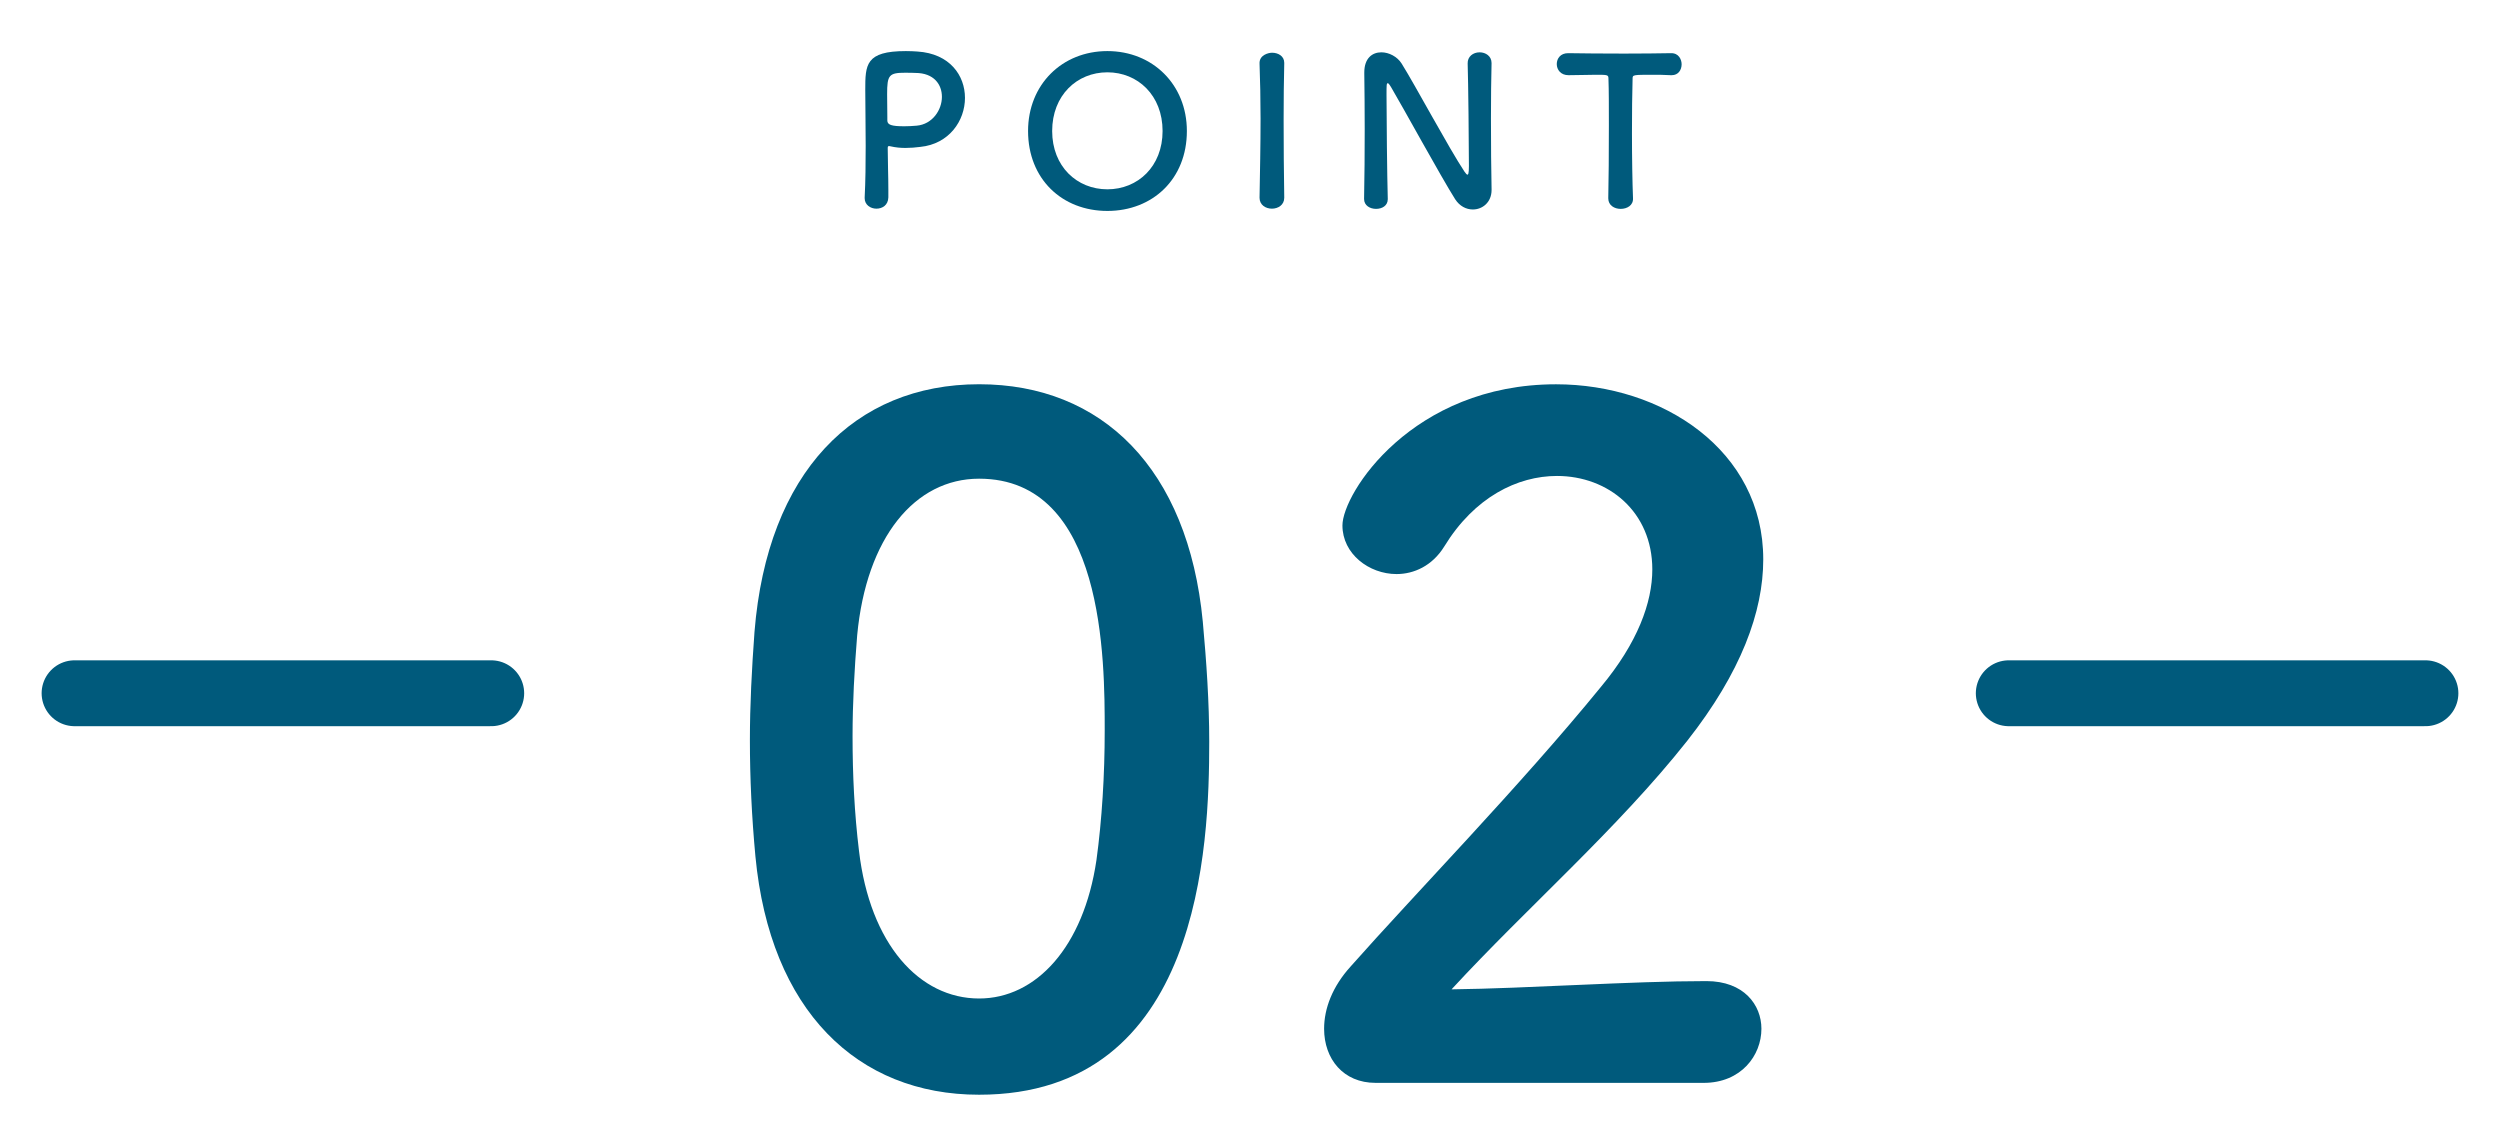
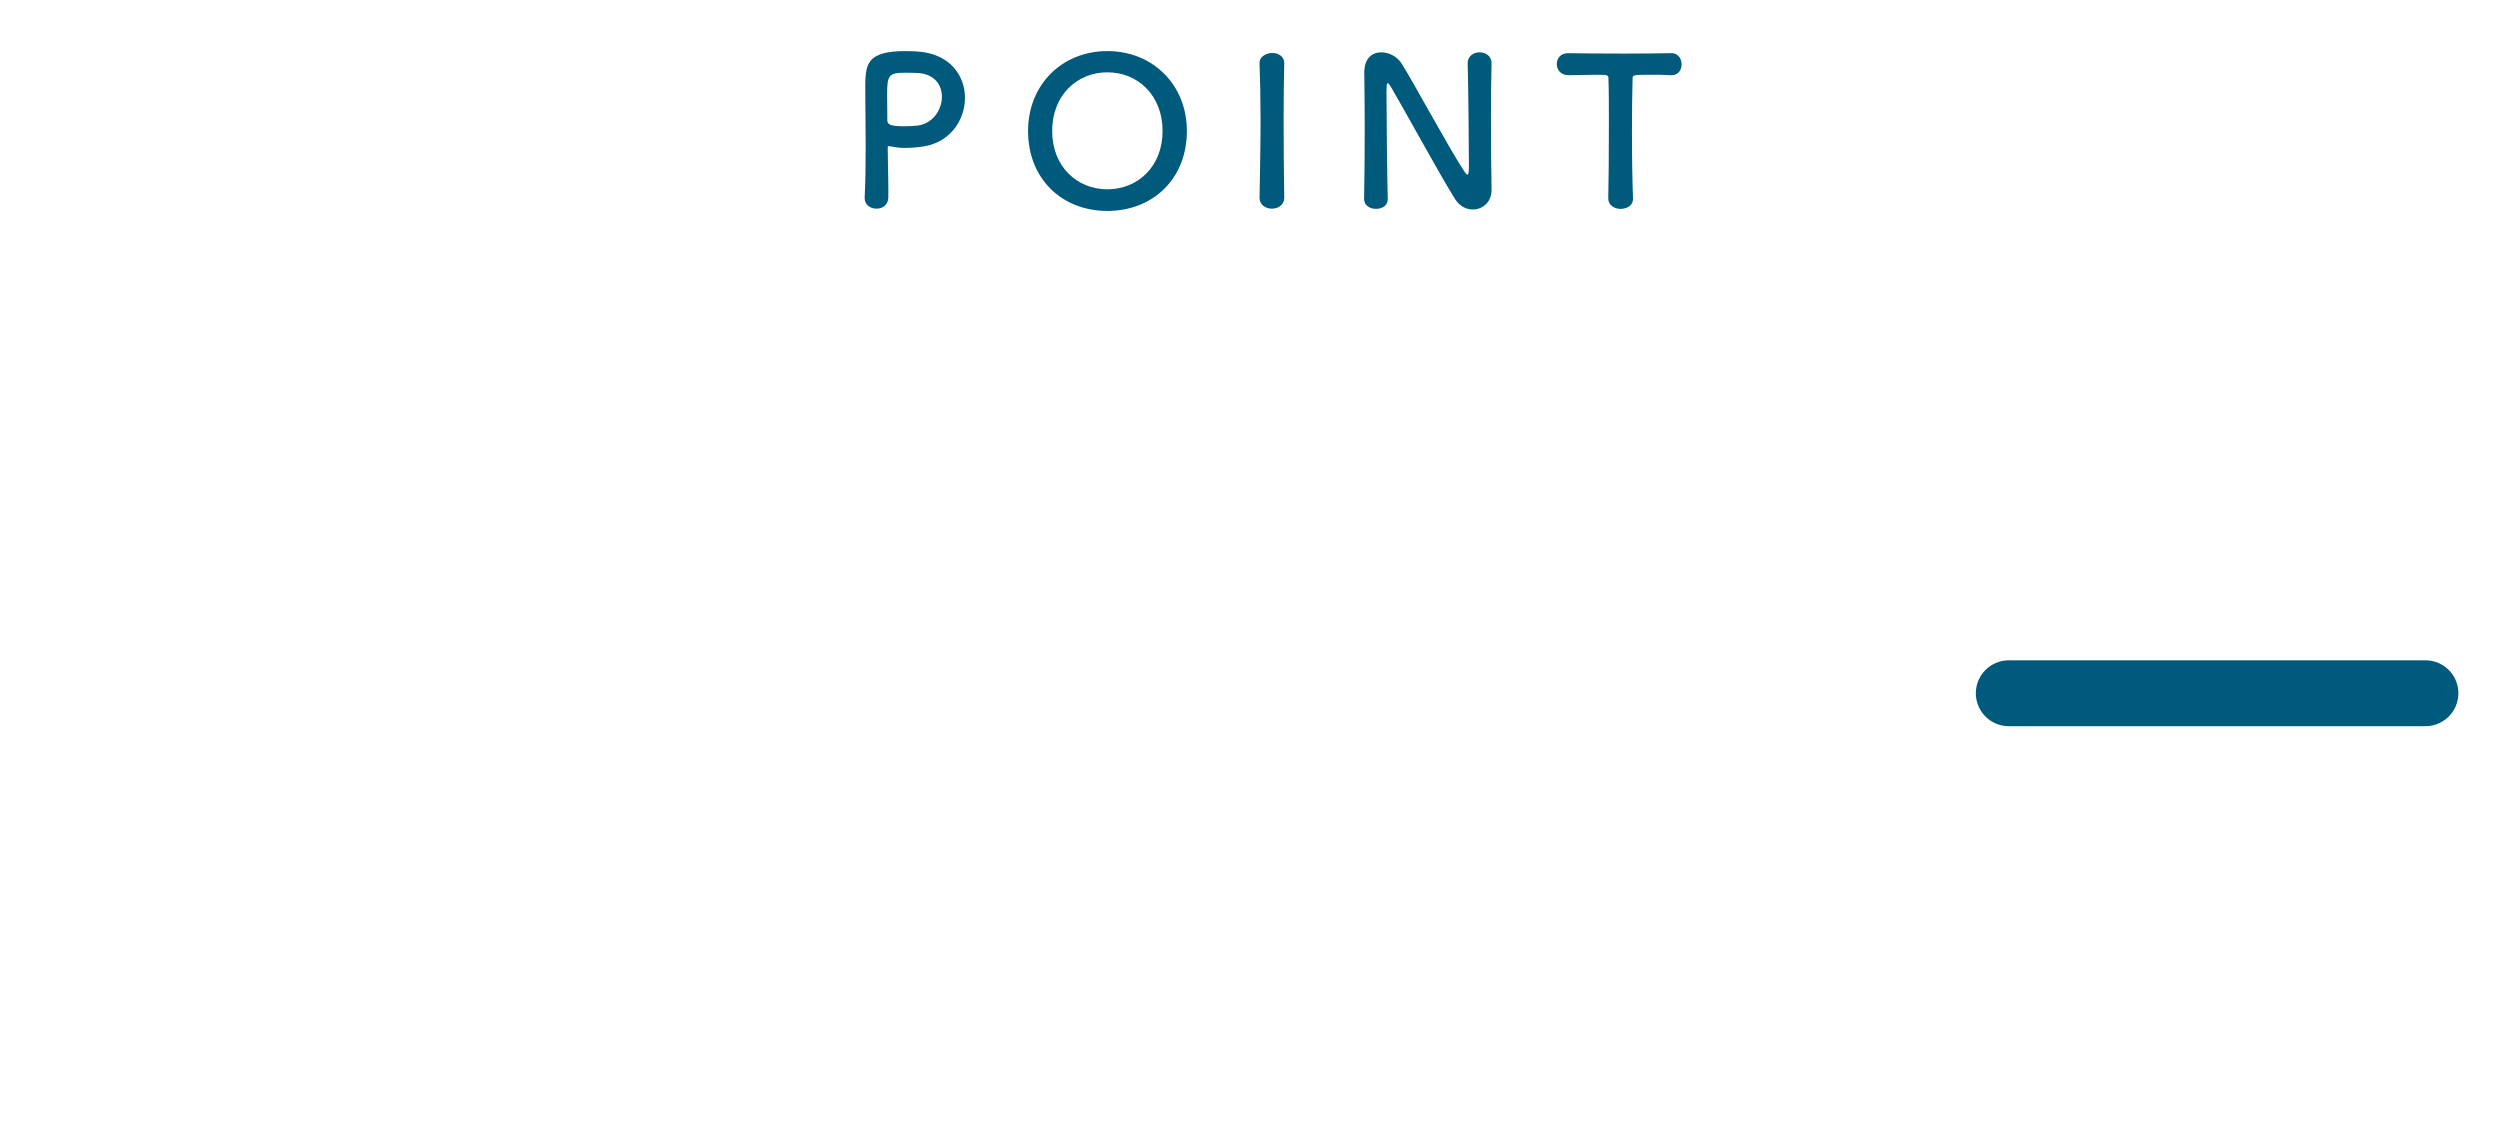
<svg xmlns="http://www.w3.org/2000/svg" version="1.1" id="_x30_2" x="0px" y="0px" viewBox="0 0 120 55" style="enable-background:new 0 0 120 55;" xml:space="preserve">
  <style type="text/css">
	.st0{fill:#005A7C;}
	.st1{fill:none;stroke:#005A7C;stroke-width:3.162;stroke-linecap:round;stroke-miterlimit:10;}
</style>
  <g>
    <g>
-       <path class="st0" d="M36.26,41.107c-0.176-1.893-0.265-3.74-0.265-5.589    c0-1.672,0.089-3.388,0.221-5.192c0.616-7.657,4.797-11.882,10.781-11.882    c5.896,0,10.033,4.048,10.737,11.397c0.177,1.937,0.309,3.872,0.309,5.764    c0,4.973-0.396,16.942-11.046,16.942C41.145,52.549,36.964,48.5,36.26,41.107z     M52.63,41.283c0.264-1.937,0.396-4.093,0.396-6.205    c0-3.387,0-12.101-6.029-12.101c-3.08,0-5.413,2.816-5.853,7.525    c-0.132,1.628-0.221,3.255-0.221,4.84c0,1.848,0.089,3.696,0.309,5.501    c0.528,4.488,2.904,7.085,5.765,7.085    C49.726,47.929,52.014,45.464,52.63,41.283z" />
-       <path class="st0" d="M66.021,51.977c-1.54,0-2.464-1.144-2.464-2.596    c0-0.969,0.396-2.024,1.276-2.993c3.036-3.432,8.141-8.669,12.014-13.421    c1.76-2.112,2.464-4.048,2.464-5.633c0-2.772-2.112-4.488-4.576-4.488    c-1.893,0-3.961,1.012-5.413,3.389c-0.572,0.924-1.452,1.32-2.288,1.32    c-1.32,0-2.597-0.969-2.597-2.333c0-1.54,3.345-6.776,10.254-6.776    c5.104,0,9.945,3.168,9.945,8.405c0,2.508-1.057,5.412-3.652,8.712    c-3.345,4.225-7.657,7.965-11.31,11.926c3.652-0.044,8.625-0.396,12.233-0.396    c1.804,0,2.641,1.145,2.641,2.289c0,1.275-0.969,2.596-2.772,2.596H66.021z" />
-     </g>
+       </g>
    <g>
      <path class="st0" d="M42.067,10.016c-0.277,0-0.563-0.178-0.563-0.504    c0-0.01,0-0.021,0-0.03c0.04-0.771,0.049-1.642,0.049-2.481    c0-1.019-0.02-1.987-0.02-2.68c0-1.216,0.01-1.869,1.948-1.869    c0.208,0,0.405,0.01,0.554,0.021c1.562,0.099,2.284,1.156,2.284,2.225    c0,1.098-0.761,2.215-2.146,2.353c-0.237,0.03-0.465,0.05-0.712,0.05    c-0.228,0-0.465-0.02-0.722-0.079c-0.03-0.01-0.049-0.01-0.069-0.01    c-0.049,0-0.059,0.029-0.059,0.108c0,0.613,0.03,1.315,0.03,1.968    c0,0.129,0,0.258,0,0.386C42.631,9.848,42.354,10.016,42.067,10.016z M43.462,3.491    c-0.791,0-0.88,0.108-0.88,1.027c0,0.347,0.01,0.752,0.01,1.098    c0,0.06,0,0.109,0,0.168c0,0.208,0.198,0.277,0.811,0.277    c0.188,0,0.396-0.01,0.603-0.029c0.751-0.069,1.206-0.752,1.206-1.385    c0-0.593-0.385-1.146-1.275-1.146C43.936,3.5,43.699,3.491,43.462,3.491z" />
      <path class="st0" d="M49.347,6.289c0-2.225,1.631-3.837,3.807-3.837    s3.816,1.612,3.816,3.837c0,2.304-1.641,3.836-3.816,3.836    S49.347,8.592,49.347,6.289z M55.804,6.289c0-1.711-1.187-2.818-2.65-2.818    s-2.65,1.107-2.65,2.818c0,1.7,1.187,2.798,2.65,2.798    S55.804,7.989,55.804,6.289z" />
-       <path class="st0" d="M61.644,9.492c0,0.347-0.297,0.524-0.593,0.524    c-0.297,0-0.593-0.178-0.593-0.524V9.482c0.02-1.187,0.049-2.511,0.049-3.787    c0-0.938-0.02-1.839-0.049-2.64c-0.02-0.415,0.425-0.524,0.603-0.524    c0.287,0,0.583,0.158,0.583,0.485c0,0.01,0,0.01,0,0.02    c-0.02,0.82-0.03,1.75-0.03,2.709c0,1.236,0.01,2.521,0.03,3.737V9.492z" />
+       <path class="st0" d="M61.644,9.492c0,0.347-0.297,0.524-0.593,0.524    c-0.297,0-0.593-0.178-0.593-0.524c0.02-1.187,0.049-2.511,0.049-3.787    c0-0.938-0.02-1.839-0.049-2.64c-0.02-0.415,0.425-0.524,0.603-0.524    c0.287,0,0.583,0.158,0.583,0.485c0,0.01,0,0.01,0,0.02    c-0.02,0.82-0.03,1.75-0.03,2.709c0,1.236,0.01,2.521,0.03,3.737V9.492z" />
      <path class="st0" d="M65.476,9.542c0.021-1.019,0.03-2.215,0.03-3.352    c0-0.989-0.01-1.929-0.02-2.67c0-0.01,0-0.029,0-0.04    c0-0.691,0.385-0.969,0.82-0.969c0.366,0,0.762,0.208,0.969,0.534    c0.623,0.988,2.274,4.073,3.025,5.201c0.06,0.089,0.109,0.138,0.139,0.138    c0.03,0,0.069-0.029,0.069-0.415c0-0.93-0.029-4.015-0.06-4.924    c-0.01-0.326,0.258-0.534,0.574-0.534c0.286,0,0.573,0.178,0.573,0.515    c0,0.01,0,0.01,0,0.02C71.577,3.738,71.566,4.697,71.566,5.685    c0,1.256,0.011,2.552,0.03,3.411c0,0.01,0,0.021,0,0.021    c0,0.593-0.436,0.938-0.9,0.938c-0.316,0-0.633-0.158-0.85-0.494    c-0.692-1.098-2.541-4.479-3.075-5.379c-0.04-0.059-0.109-0.188-0.158-0.188    c-0.06,0-0.06,0.099-0.06,0.554c0,1.028,0.029,3.945,0.06,4.993    c0,0.01,0,0.01,0,0.02c0,0.316-0.277,0.465-0.563,0.465    c-0.287,0-0.574-0.158-0.574-0.475V9.542z" />
      <path class="st0" d="M77.197,9.512c0.02-0.771,0.029-2.205,0.029-3.511    c0-0.87,0-1.69-0.02-2.215c0-0.197-0.029-0.197-0.613-0.197    c-0.375,0-0.84,0.02-1.305,0.02c-0.376,0-0.563-0.267-0.563-0.534    c0-0.267,0.178-0.523,0.544-0.523c0.01,0,0.01,0,0.02,0    c0.593,0.01,1.642,0.02,2.67,0.02c0.84,0,1.681-0.01,2.244-0.02    c0.386-0.01,0.515,0.316,0.515,0.533c0,0.268-0.158,0.524-0.475,0.524    c-0.021,0-0.03,0-0.04,0c-0.336-0.02-0.623-0.02-0.86-0.02    c-0.979,0-0.979,0-0.979,0.197c-0.02,0.673-0.03,1.632-0.03,2.601    c0,1.187,0.021,2.393,0.05,3.125c0.02,0.346-0.287,0.514-0.593,0.514    c-0.297,0-0.594-0.168-0.594-0.504V9.512z" />
    </g>
-     <line class="st1" x1="3.579" y1="33.276" x2="23.579" y2="33.276" />
    <line class="st1" x1="96.421" y1="33.276" x2="116.421" y2="33.276" />
  </g>
</svg>